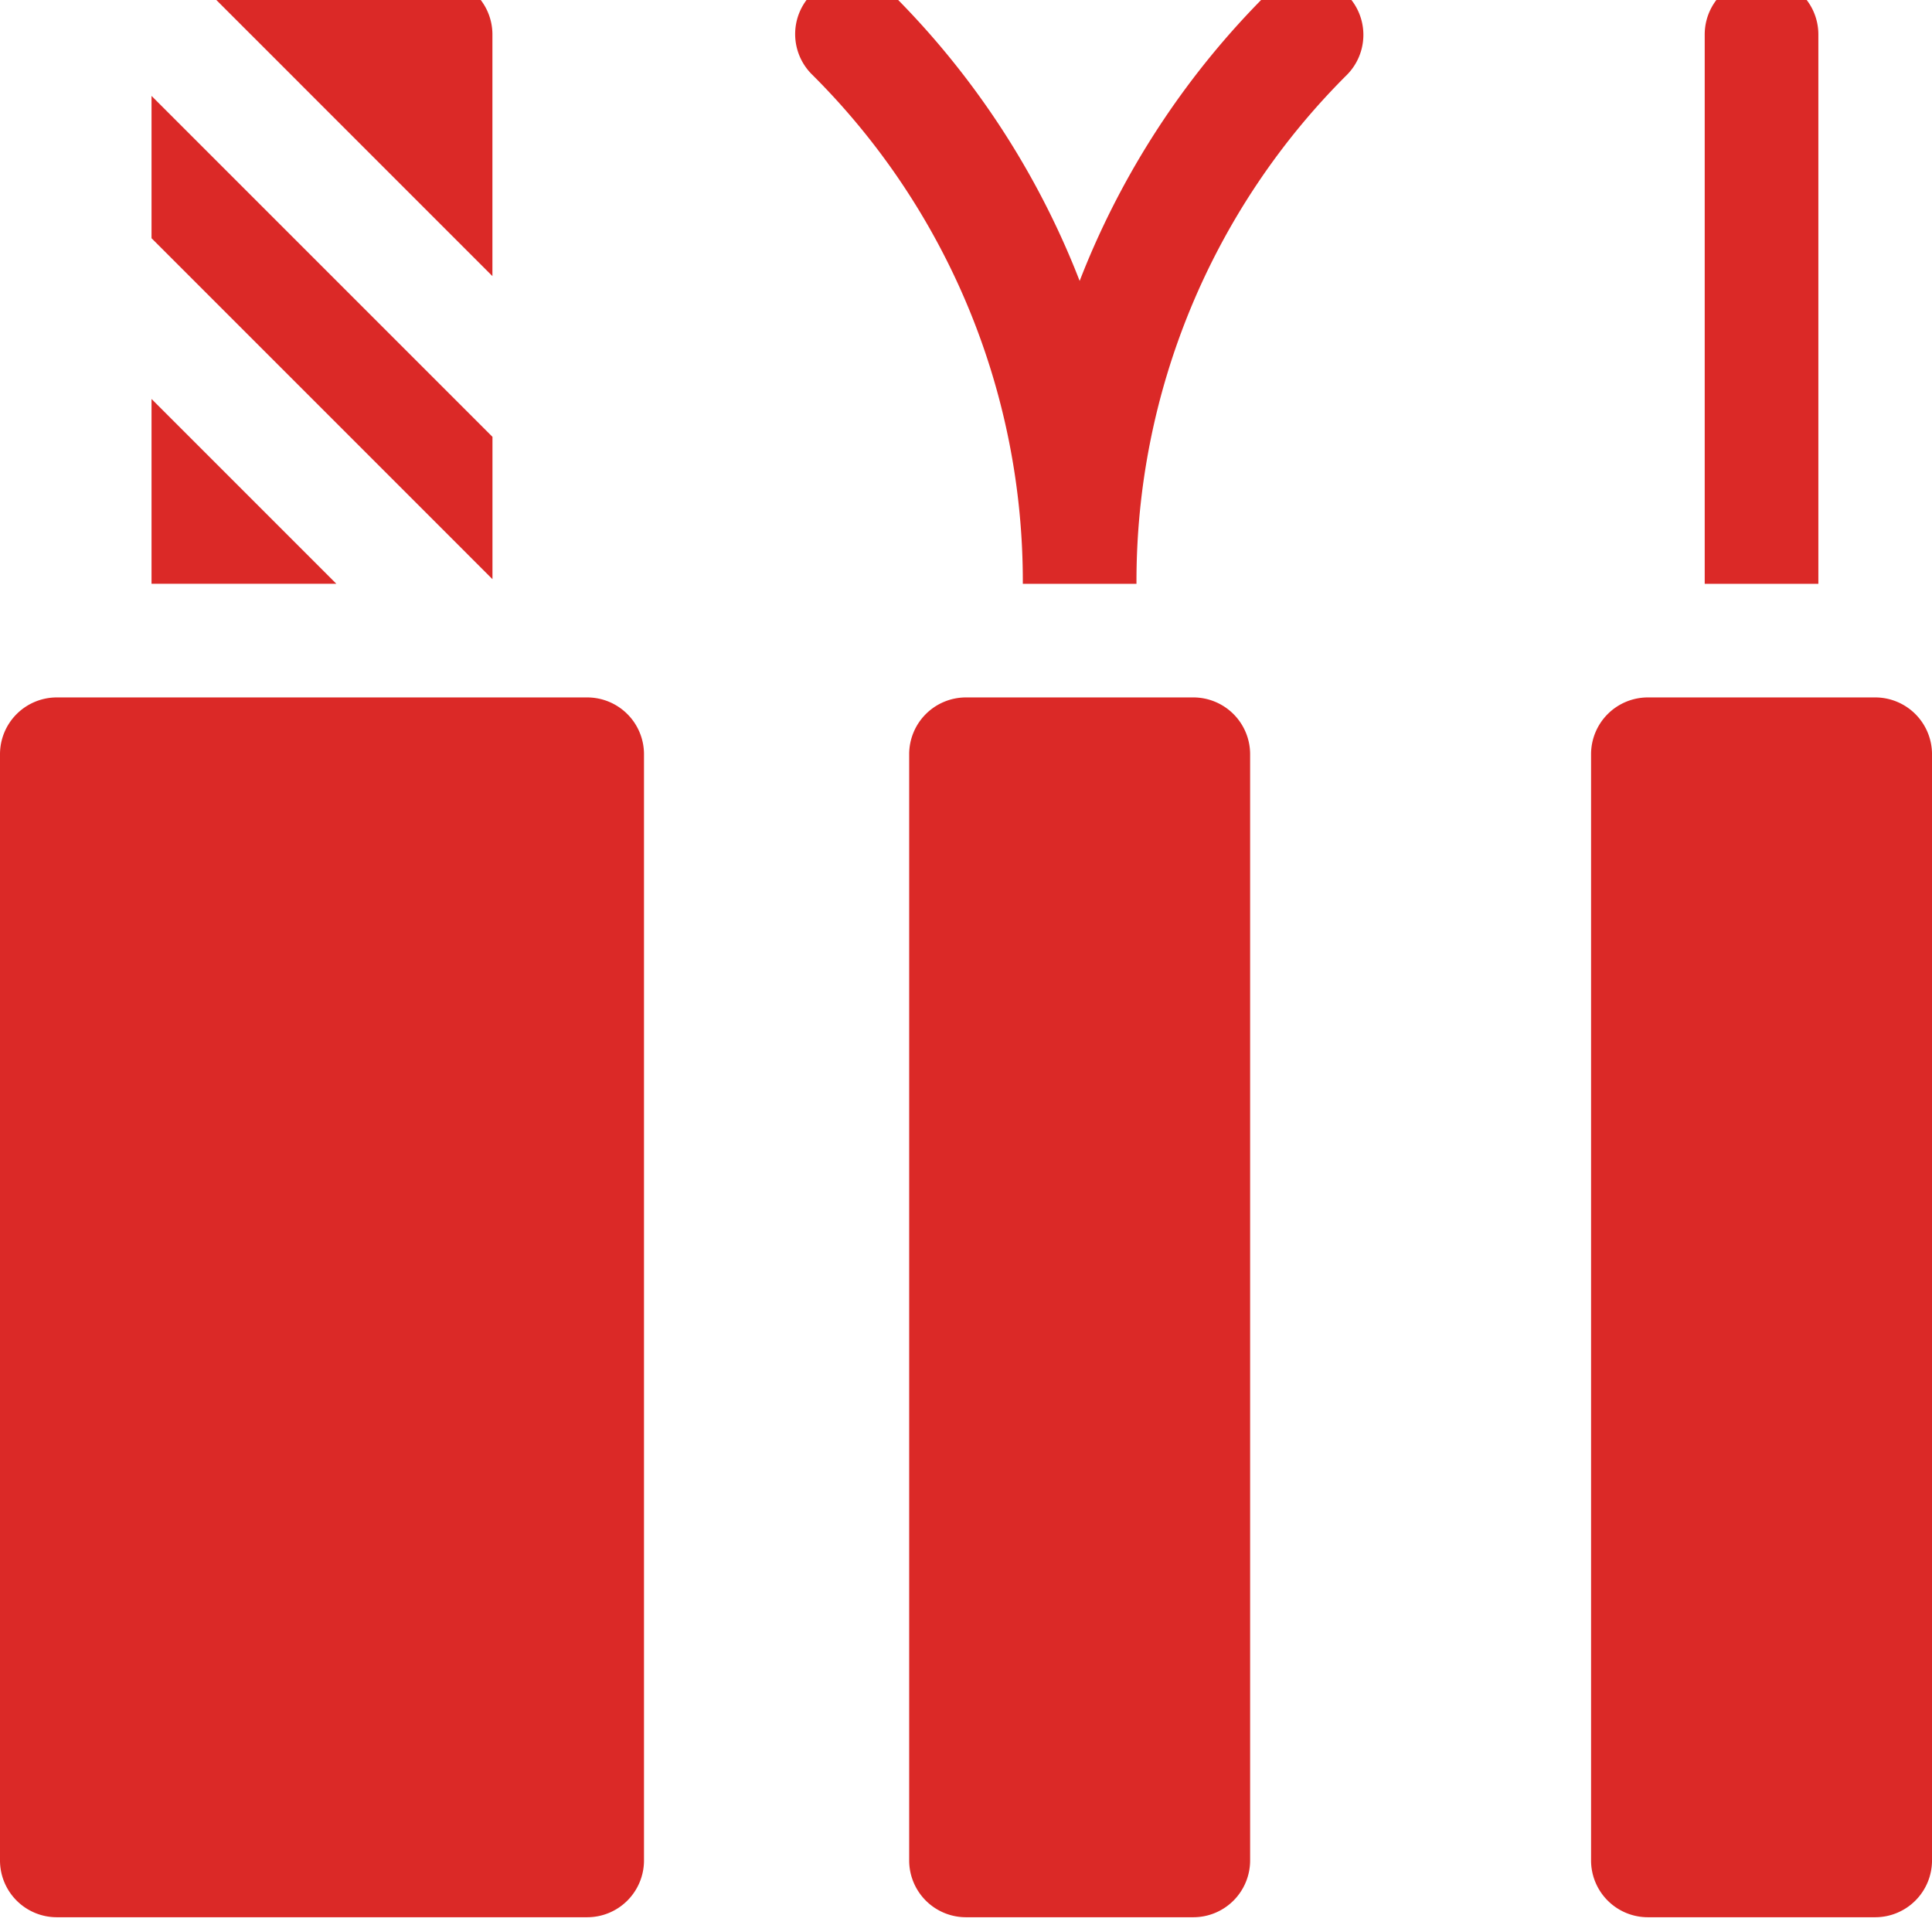
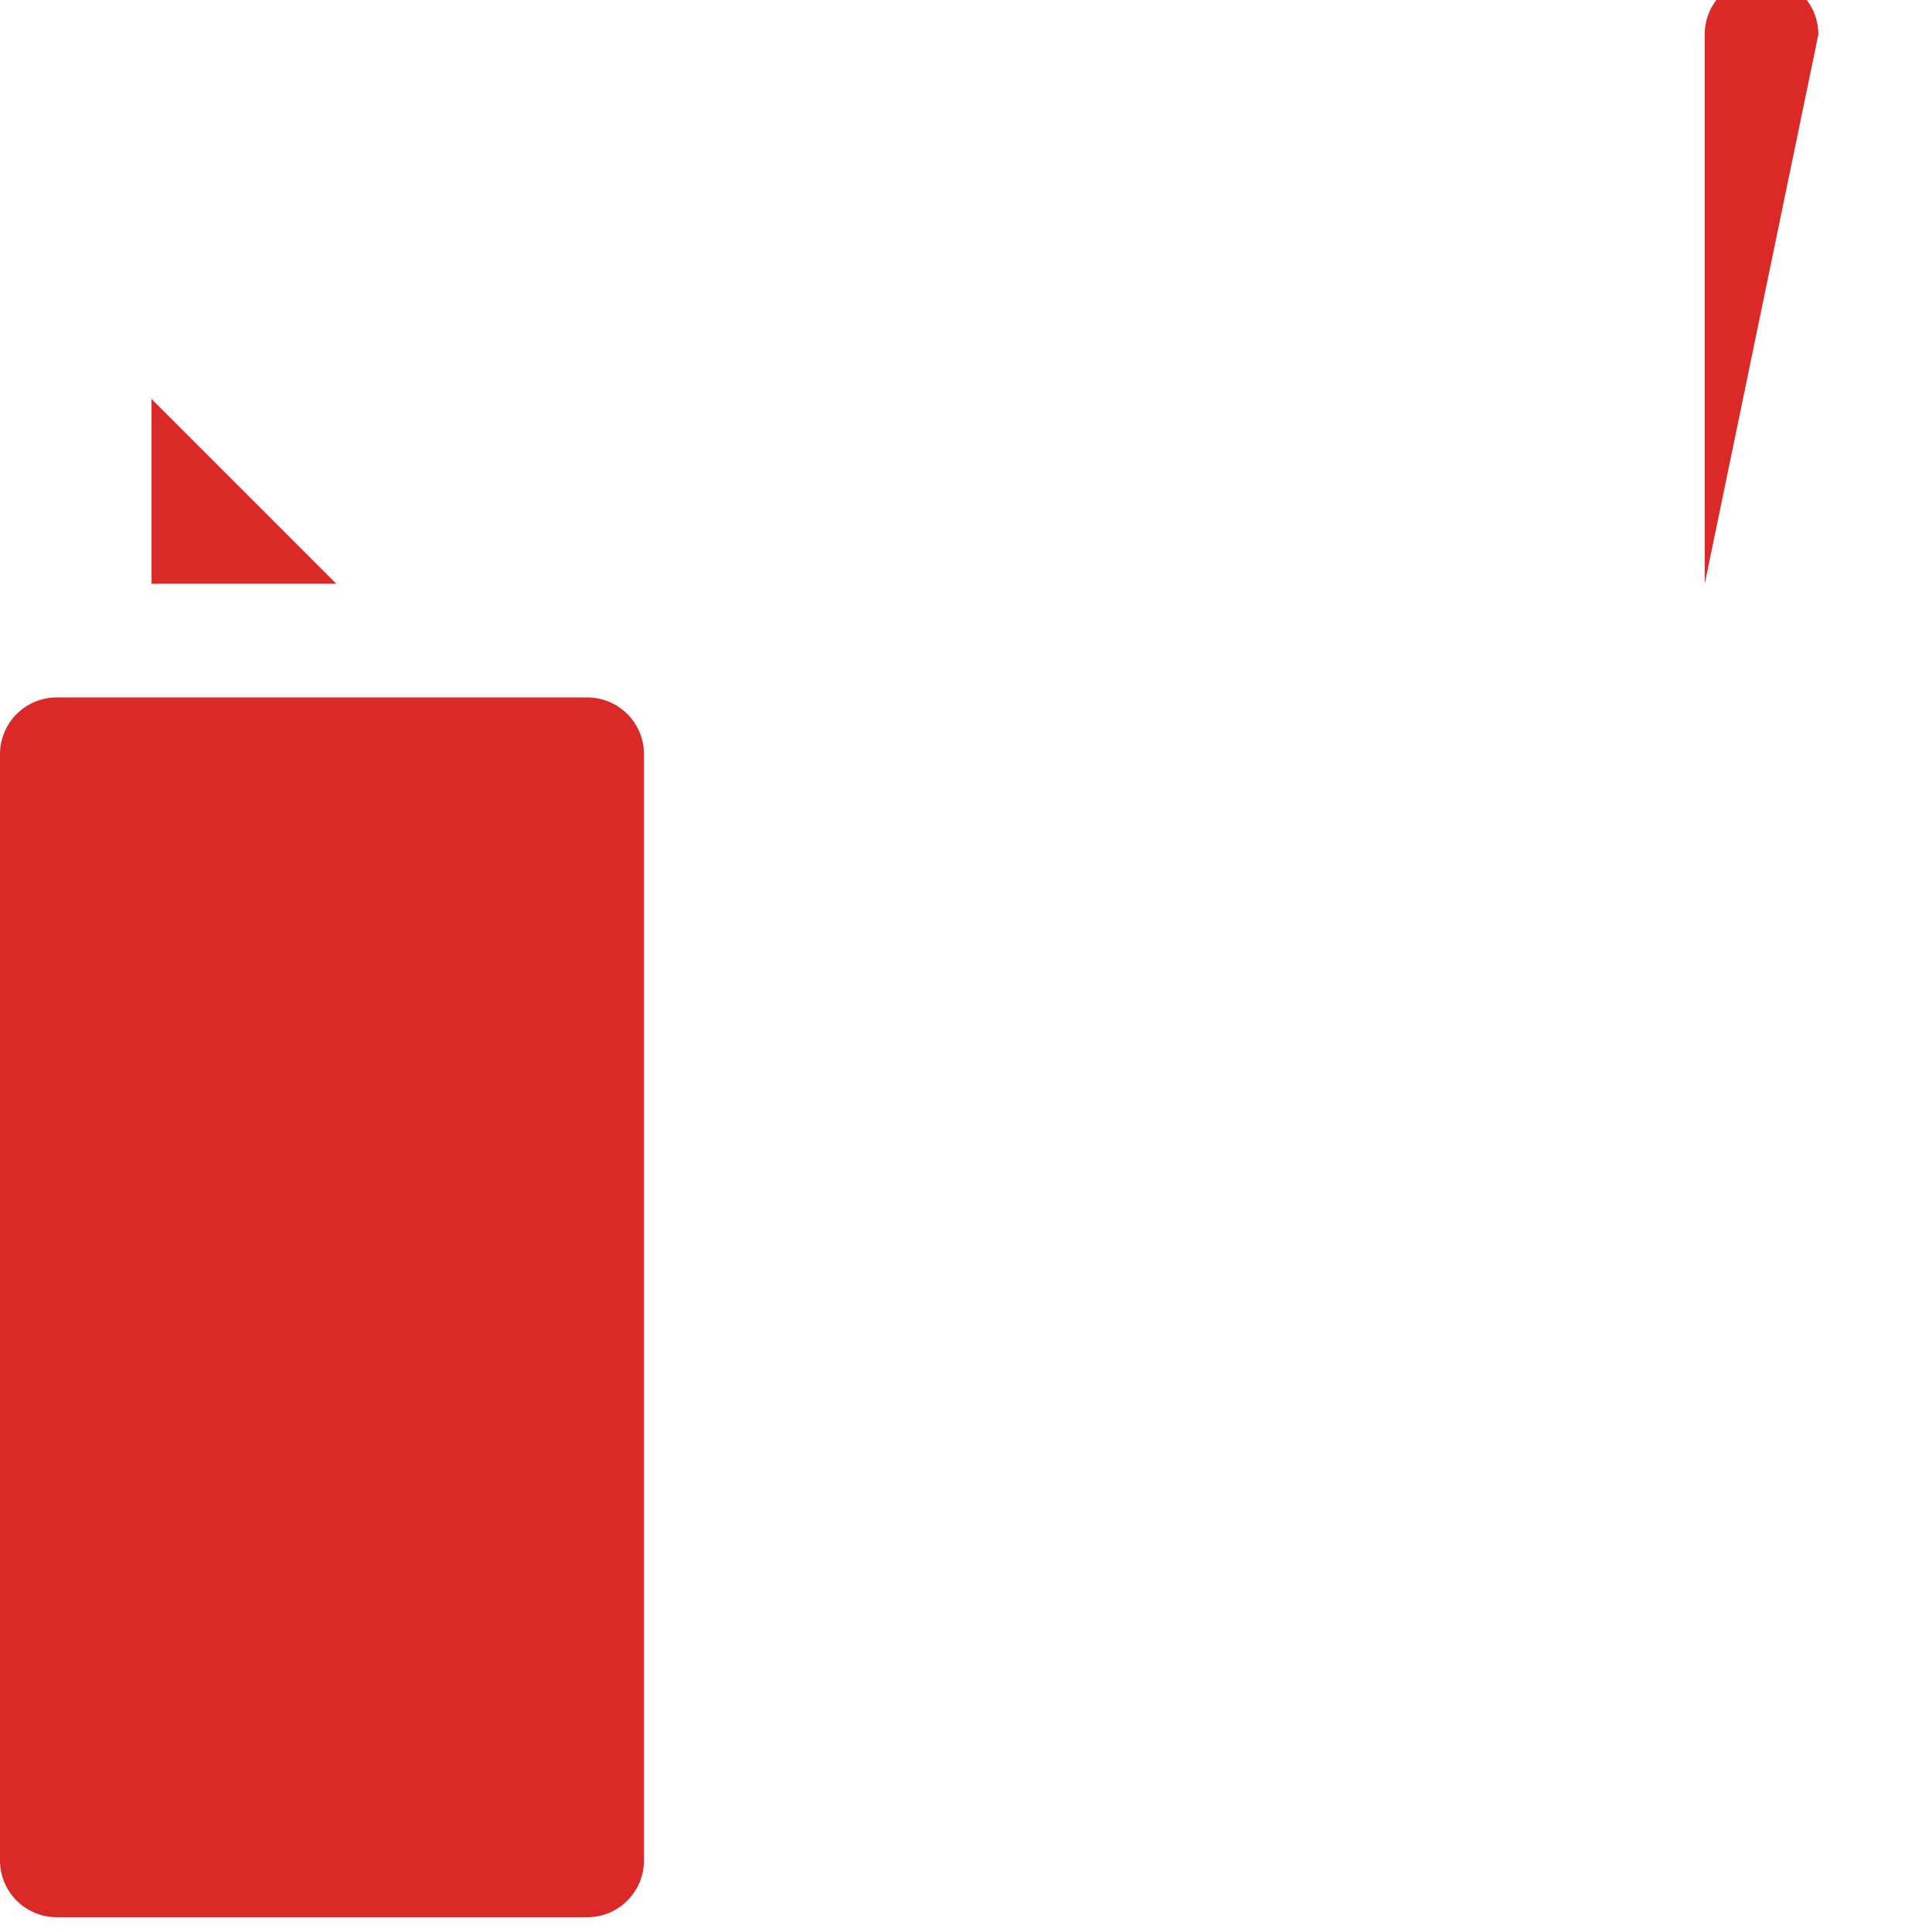
<svg xmlns="http://www.w3.org/2000/svg" width="160" height="160" viewBox="0 0 160 160">
  <defs>
    <clipPath id="b">
      <rect width="160" height="160" />
    </clipPath>
  </defs>
  <g id="a" clip-path="url(#b)">
    <g transform="translate(-1 -1.85)">
-       <path d="M444.529,190H425.706A4.706,4.706,0,0,0,421,194.706v91.608a4.706,4.706,0,0,0,4.706,4.706h18.824a4.706,4.706,0,0,0,4.706-4.706V194.706A4.706,4.706,0,0,0,444.529,190Z" transform="translate(-288.235 -130.392)" fill="#db2927" />
-       <path d="M264.529,190H245.706A4.706,4.706,0,0,0,241,194.706v91.608a4.706,4.706,0,0,0,4.706,4.706h18.824a4.706,4.706,0,0,0,4.706-4.706V194.706A4.706,4.706,0,0,0,264.529,190Z" transform="translate(-164.706 -130.392)" fill="#db2927" />
      <path d="M49.627,190H5.706A4.706,4.706,0,0,0,1,194.706v91.608a4.706,4.706,0,0,0,4.706,4.706H49.627a4.706,4.706,0,0,0,4.706-4.706V194.706A4.706,4.706,0,0,0,49.627,190Z" transform="translate(0 -130.392)" fill="#db2927" />
-       <path d="M250.027,1.378a68.628,68.628,0,0,0-14.952,22.376c-.187.452-.367.906-.544,1.361-.177-.455-.357-.909-.544-1.361A68.621,68.621,0,0,0,219.035,1.378a4.706,4.706,0,1,0-6.655,6.655A59.173,59.173,0,0,1,229.825,50.15V50.2h9.412V50.15A59.172,59.172,0,0,1,256.681,8.033a4.706,4.706,0,0,0-6.655-6.655Z" transform="translate(-144.119 0)" fill="#db2927" />
-       <path d="M460.412,4.706a4.706,4.706,0,0,0-9.412,0V50.2h9.412Z" transform="translate(-308.823 0)" fill="#db2927" />
-       <path d="M69.235,59.448,41,31.213V43L69.235,71.236Z" transform="translate(-27.451 -21.421)" fill="#db2927" />
-       <path d="M77.2,4.706A4.706,4.706,0,0,0,72.5,0H53.675a4.691,4.691,0,0,0-1.063.125L77.2,24.717Z" transform="translate(-35.42 0)" fill="#db2927" />
+       <path d="M460.412,4.706a4.706,4.706,0,0,0-9.412,0V50.2Z" transform="translate(-308.823 0)" fill="#db2927" />
      <path d="M41,111.213v15.306H56.306Z" transform="translate(-27.451 -76.323)" fill="#db2927" />
    </g>
  </g>
</svg>